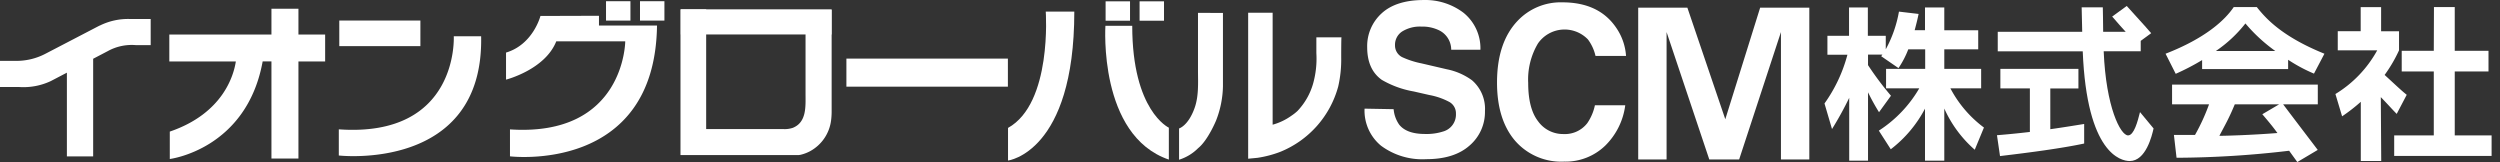
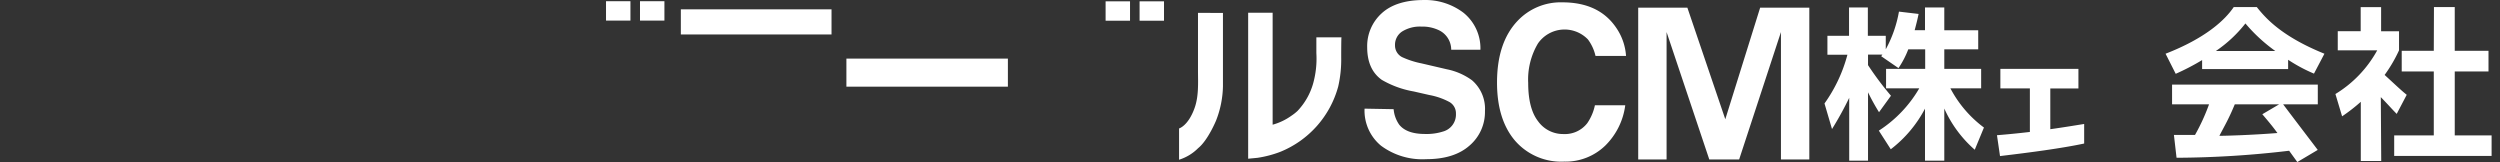
<svg xmlns="http://www.w3.org/2000/svg" width="216" height="14" fill="none">
  <rect width="100%" height="100%" fill="#333333" stroke="none" />
-   <path fill="#fff" fill-rule="evenodd" d="M25.785.752h-2.332v2.234h-8.824v2.322h5.748c-.18 1.187-1.099 4.49-5.707 6.062v2.368s6.636-.822 8.024-8.43h.759v8.389h2.332V5.308h2.307V2.986h-2.307zM8.612 2.206l-4.67 2.43a5.4 5.4 0 0 1-2.693.621H0v2.26h1.64a5.55 5.55 0 0 0 2.751-.513l1.388-.725v7.233h2.27V5.077l1.265-.662c.747-.412 1.6-.59 2.451-.514h1.254V1.64h-1.827a5.5 5.5 0 0 0-2.58.575m20.703 1.773h7.007V1.774h-7.008zm9.891-.853s.465 8.77-9.933 8.04v2.26s12.544 1.438 12.297-10.3zm7.488-1.756s-.63 2.465-2.973 3.164V6.88s3.37-.858 4.34-3.308h5.96s-.046 8.265-9.959 7.608v2.327s12.534 1.54 12.704-11.301h-5.015v-.843z" clip-rule="evenodd" />
  <path fill="#fff" d="M54.47.105h-2.11v1.674h2.11zm2.936 0h-2.11v1.674h2.11z" />
-   <path fill="#fff" fill-rule="evenodd" d="M58.794 13.399V.809h2.219v10.34h6.625c.29.023.581-.012.857-.103 1.213-.483 1.104-1.86 1.104-2.928V2.951L71.854.819v8.82q0 .374-.046.745a3.53 3.53 0 0 1-1.811 2.676c-.26.14-.538.245-.826.313l-.165.026z" clip-rule="evenodd" />
  <path fill="#fff" d="M71.844.808H58.825v2.168h13.019zm15.238 4.254H73.129v2.424h13.953z" />
-   <path fill="#fff" fill-rule="evenodd" d="M90.353 1.004s.568 7.926-3.26 10.047v2.82s5.727-.703 5.727-12.867zm5.155 1.227s-.624 9.473 5.48 11.558v-2.758s-3.163-1.449-3.163-8.8z" clip-rule="evenodd" />
  <path fill="#fff" d="M97.634.115h-2.11V1.79h2.11zm2.936 0h-2.11V1.79h2.11z" />
  <path fill="#fff" fill-rule="evenodd" d="M105.663 1.117V7.45a8.5 8.5 0 0 1-.593 2.96s-.702 1.71-1.548 2.388a4 4 0 0 1-1.651 1.002v-2.702s.779-.216 1.331-1.737c.387-1.053.304-2.234.304-3.339v-4.91zm2.178-.016v12.611s.769-.072.81-.077a9.3 9.3 0 0 0 1.956-.513 8.48 8.48 0 0 0 5.015-5.65 10.4 10.4 0 0 0 .258-2.528c0-.072 0-1.716.026-1.716h-2.172v1.371a8 8 0 0 1-.289 2.651 5.7 5.7 0 0 1-1.342 2.337 4 4 0 0 1-.516.406 5.1 5.1 0 0 1-1.631.781V1.101z" clip-rule="evenodd" />
  <path fill="#fff" d="M120.411 9.433c.038.48.204.94.48 1.336.433.54 1.176.806 2.234.806a4.7 4.7 0 0 0 1.548-.21 1.52 1.52 0 0 0 1.12-1.541 1.12 1.12 0 0 0-.547-1.002 5.9 5.9 0 0 0-1.744-.611l-1.357-.309a8.3 8.3 0 0 1-2.756-1.001c-.846-.601-1.264-1.541-1.264-2.825a3.82 3.82 0 0 1 1.238-2.913c.826-.77 2.064-1.161 3.648-1.161a5.46 5.46 0 0 1 3.427 1.094 3.94 3.94 0 0 1 1.47 3.2h-2.523a1.87 1.87 0 0 0-1.032-1.67 3.3 3.3 0 0 0-1.548-.328 2.9 2.9 0 0 0-1.656.421 1.37 1.37 0 0 0-.62 1.187 1.13 1.13 0 0 0 .609 1.027 7.4 7.4 0 0 0 1.667.54l2.203.513c.785.157 1.527.48 2.173.95a3.25 3.25 0 0 1 1.12 2.662 3.82 3.82 0 0 1-1.327 2.974q-1.33 1.182-3.756 1.181a5.98 5.98 0 0 1-3.901-1.166 3.93 3.93 0 0 1-1.419-3.2zm10.686-7.607a5.12 5.12 0 0 1 3.886-1.624q3.157 0 4.644 2.178a4.85 4.85 0 0 1 .862 2.45h-2.637a3.8 3.8 0 0 0-.655-1.422 2.8 2.8 0 0 0-2.243-.849 2.8 2.8 0 0 0-2.076 1.198 6.1 6.1 0 0 0-.842 3.41q0 2.215.857 3.314a2.65 2.65 0 0 0 2.188 1.1 2.44 2.44 0 0 0 2.064-.946c.318-.465.541-.99.655-1.54h2.622a5.97 5.97 0 0 1-1.734 3.492 4.93 4.93 0 0 1-3.555 1.377 5.28 5.28 0 0 1-4.242-1.818q-1.548-1.824-1.548-5.014 0-3.437 1.754-5.306M152.078.66h4.247v13.12h-2.451V2.77l-3.612 11.008h-2.58l-3.69-11.008v11.008h-2.451V.66h4.247l3.277 9.642zm12.797 3.6a7.8 7.8 0 0 1-.846 1.624l-1.496-1.028c.051-.066.082-.097.108-.138h-1.244v.909a27 27 0 0 0 1.982 2.645l-1.032 1.423a19 19 0 0 1-.95-1.72v5.907h-1.625v-5.43a29 29 0 0 1-1.486 2.697l-.65-2.209a12.9 12.9 0 0 0 1.981-4.212h-1.728V3.094h1.868V.644h1.625v2.45h1.548V4.26a10.6 10.6 0 0 0 1.14-3.256l1.698.2c-.083.39-.155.714-.341 1.407h.893V.644h1.667v1.973h2.931V4.26h-2.931v1.69h3.184v1.68h-2.658a10.05 10.05 0 0 0 2.9 3.39l-.794 1.917a10.3 10.3 0 0 1-2.632-3.56v4.505h-1.667V9.387a10.65 10.65 0 0 1-2.957 3.509l-1.032-1.608a10.8 10.8 0 0 0 3.494-3.658h-2.869V5.95h3.38V4.26zm25.388.93q-1.102.666-2.281 1.187l-.877-1.736c3.442-1.336 5.124-2.898 5.888-4.028h1.997c.763.96 2.151 2.538 5.841 4.028l-.903 1.72a13.6 13.6 0 0 1-2.234-1.196v.8h-7.431zm8.225 8.81-.707-.976c-3.228.388-6.475.59-9.727.606l-.227-1.972h1.822a17.3 17.3 0 0 0 1.213-2.646h-3.195V7.307h12.591v1.705h-7.172c-.516 1.253-.893 1.88-1.332 2.723.454 0 2.699-.057 5.016-.242-.31-.421-.516-.698-1.306-1.623l1.693-.997c1.548 2.055 2.735 3.596 3.096 4.08zm-1.904-9.596a14 14 0 0 1-2.58-2.378 11.3 11.3 0 0 1-2.549 2.378zm9.154 9.504h-1.765V8.796q-.764.682-1.615 1.254l-.578-1.927a10.1 10.1 0 0 0 3.612-3.775h-3.41v-1.65h1.981V.614h1.765V2.7h1.548v1.649a12.4 12.4 0 0 1-1.244 2.126c1.089.997 1.404 1.31 1.909 1.716l-.866 1.65c-.475-.484-.692-.746-1.373-1.45zM210.294.613h1.796V4.39h2.916v1.787h-2.916V11.7h3.184v1.772h-8.416V11.7h3.421V6.177h-2.771V4.389h2.771zm-33.148 10.551V7.641h2.43V5.95h-6.744v1.69h2.549v3.76a74 74 0 0 1-2.843.282l.263 1.803c2.58-.308 5.289-.662 7.271-1.084v-1.69c-.805.129-1.724.283-2.926.452" />
-   <path fill="#fff" d="M184.896 9.685c-.196.786-.516 2.014-1.032 2.014-.65 0-1.909-2.435-2.105-7.27h3.199v-.898l.903-.663-.557-.637-.093-.102c-.516-.576-.619-.678-1.46-1.613l-1.259.914c.8.914.671.776 1.032 1.171l.062.062.072.082h-1.945c0-.899-.031-1.885-.031-2.111h-1.827c0 .298.031 1.72.047 2.111h-7.297v1.69h7.343c.351 8.846 3.308 9.478 4.056 9.478 1.403 0 1.925-2.194 2.064-2.815z" />
</svg>